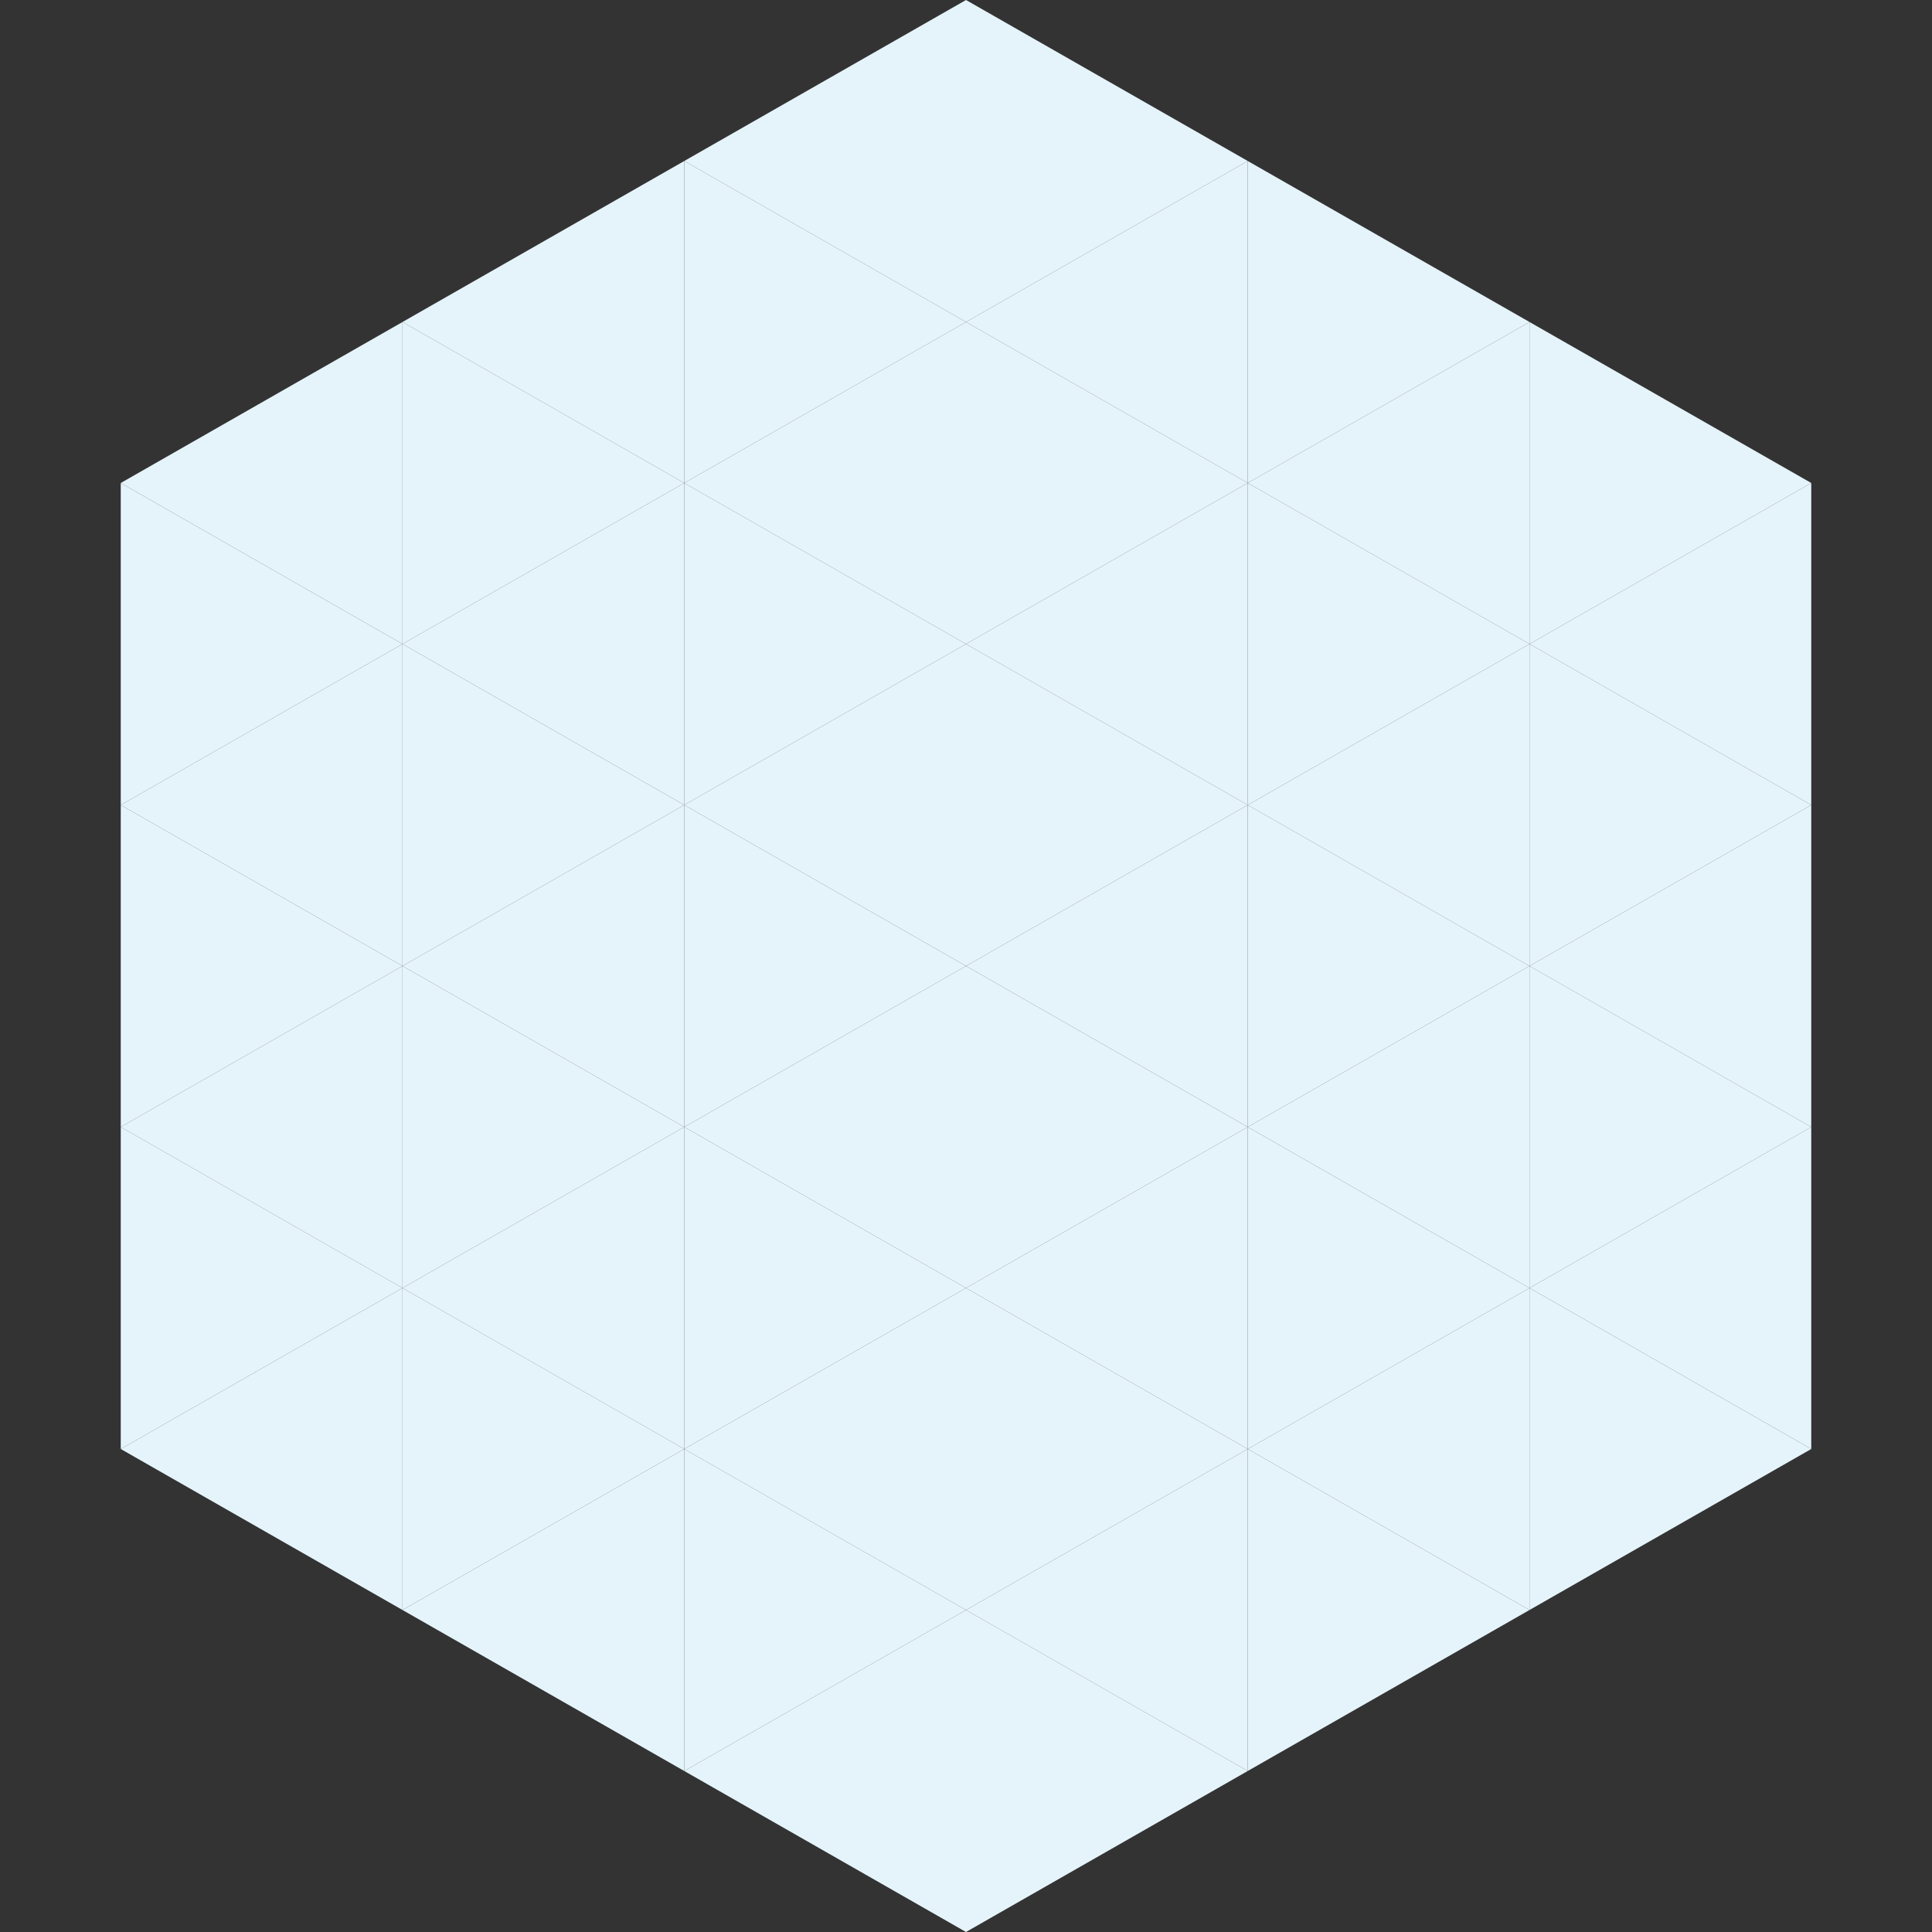
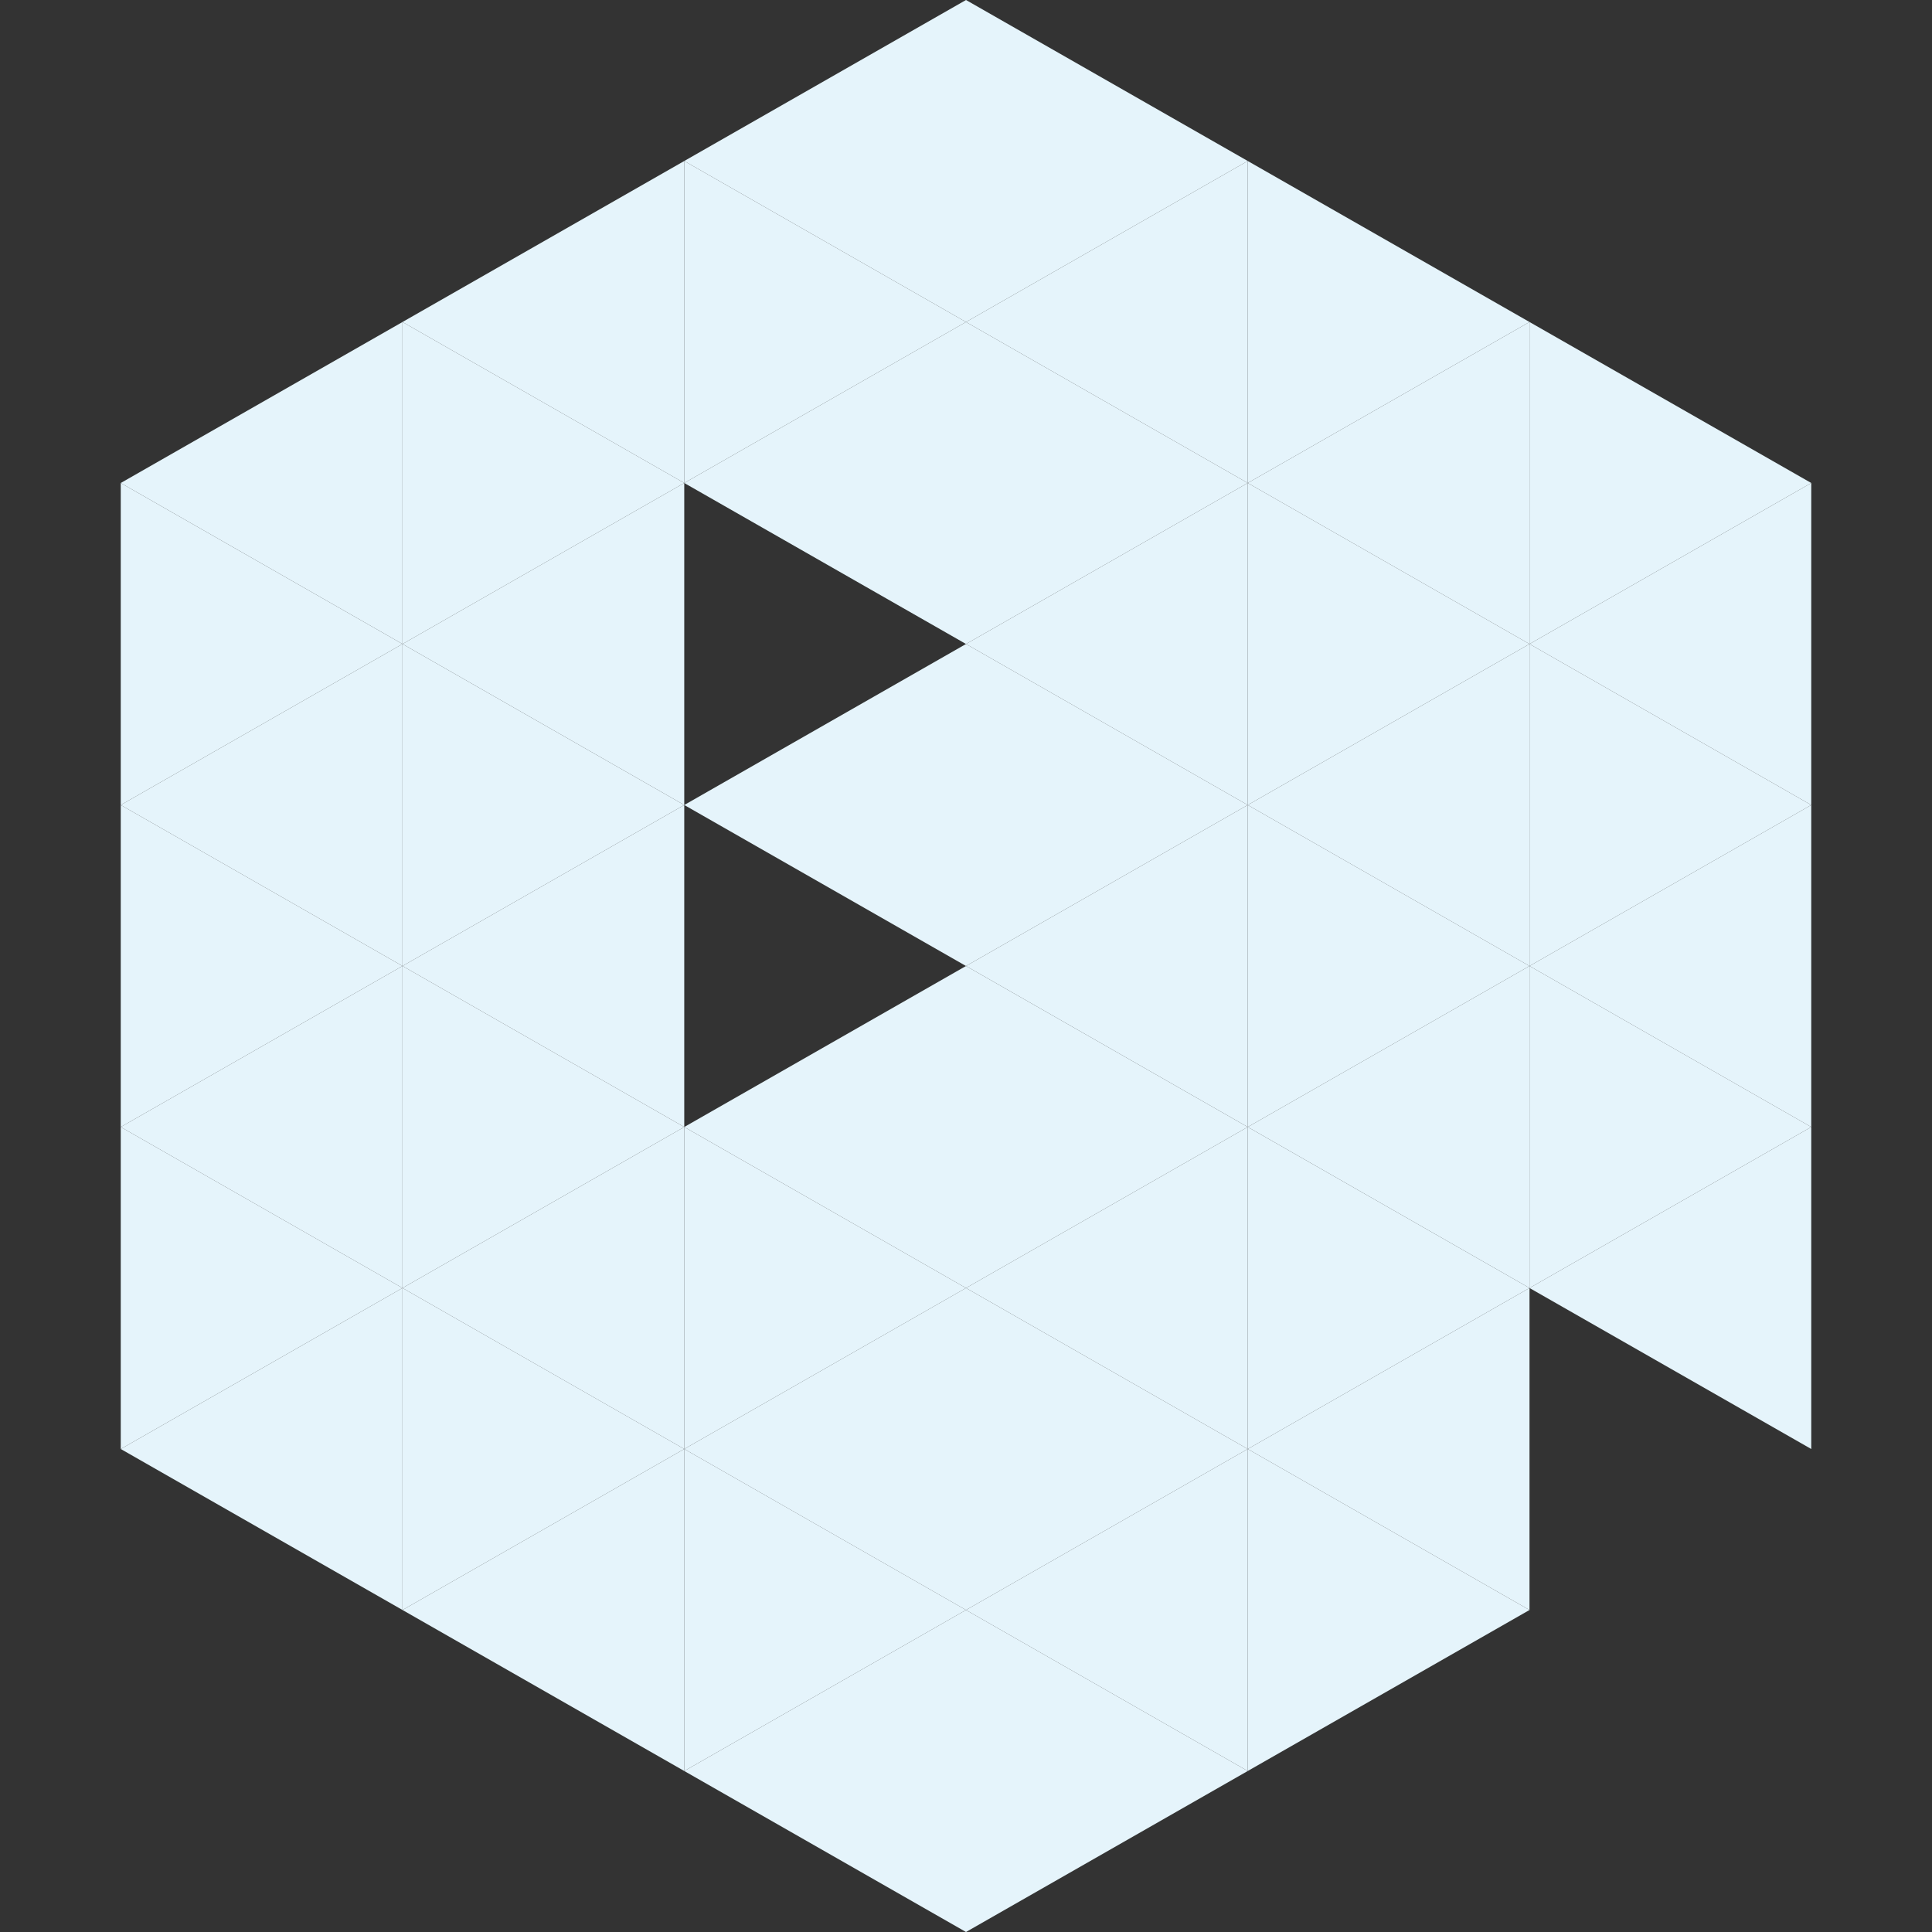
<svg xmlns="http://www.w3.org/2000/svg" width="240" height="240">
  <rect width="100%" height="100%" fill="#333333" stroke="none" />
  <polygon points="50,40 15,60 50,80" style="fill:rgb(229,244,251)" />
  <polygon points="190,40 225,60 190,80" style="fill:rgb(229,244,251)" />
  <polygon points="15,60 50,80 15,100" style="fill:rgb(229,244,251)" />
  <polygon points="225,60 190,80 225,100" style="fill:rgb(229,244,251)" />
  <polygon points="50,80 15,100 50,120" style="fill:rgb(229,244,251)" />
  <polygon points="190,80 225,100 190,120" style="fill:rgb(229,244,251)" />
  <polygon points="15,100 50,120 15,140" style="fill:rgb(229,244,251)" />
  <polygon points="225,100 190,120 225,140" style="fill:rgb(229,244,251)" />
  <polygon points="50,120 15,140 50,160" style="fill:rgb(229,244,251)" />
  <polygon points="190,120 225,140 190,160" style="fill:rgb(229,244,251)" />
  <polygon points="15,140 50,160 15,180" style="fill:rgb(229,244,251)" />
  <polygon points="225,140 190,160 225,180" style="fill:rgb(229,244,251)" />
  <polygon points="50,160 15,180 50,200" style="fill:rgb(229,244,251)" />
-   <polygon points="190,160 225,180 190,200" style="fill:rgb(229,244,251)" />
  <polygon points="15,180 50,200 15,220" style="fill:rgb(255,255,255); fill-opacity:0" />
  <polygon points="225,180 190,200 225,220" style="fill:rgb(255,255,255); fill-opacity:0" />
  <polygon points="50,0 85,20 50,40" style="fill:rgb(255,255,255); fill-opacity:0" />
  <polygon points="190,0 155,20 190,40" style="fill:rgb(255,255,255); fill-opacity:0" />
  <polygon points="85,20 50,40 85,60" style="fill:rgb(229,244,251)" />
  <polygon points="155,20 190,40 155,60" style="fill:rgb(229,244,251)" />
  <polygon points="50,40 85,60 50,80" style="fill:rgb(229,244,251)" />
  <polygon points="190,40 155,60 190,80" style="fill:rgb(229,244,251)" />
  <polygon points="85,60 50,80 85,100" style="fill:rgb(229,244,251)" />
  <polygon points="155,60 190,80 155,100" style="fill:rgb(229,244,251)" />
  <polygon points="50,80 85,100 50,120" style="fill:rgb(229,244,251)" />
  <polygon points="190,80 155,100 190,120" style="fill:rgb(229,244,251)" />
  <polygon points="85,100 50,120 85,140" style="fill:rgb(229,244,251)" />
  <polygon points="155,100 190,120 155,140" style="fill:rgb(229,244,251)" />
  <polygon points="50,120 85,140 50,160" style="fill:rgb(229,244,251)" />
  <polygon points="190,120 155,140 190,160" style="fill:rgb(229,244,251)" />
  <polygon points="85,140 50,160 85,180" style="fill:rgb(229,244,251)" />
  <polygon points="155,140 190,160 155,180" style="fill:rgb(229,244,251)" />
  <polygon points="50,160 85,180 50,200" style="fill:rgb(229,244,251)" />
  <polygon points="190,160 155,180 190,200" style="fill:rgb(229,244,251)" />
  <polygon points="85,180 50,200 85,220" style="fill:rgb(229,244,251)" />
  <polygon points="155,180 190,200 155,220" style="fill:rgb(229,244,251)" />
  <polygon points="120,0 85,20 120,40" style="fill:rgb(229,244,251)" />
  <polygon points="120,0 155,20 120,40" style="fill:rgb(229,244,251)" />
  <polygon points="85,20 120,40 85,60" style="fill:rgb(229,244,251)" />
  <polygon points="155,20 120,40 155,60" style="fill:rgb(229,244,251)" />
  <polygon points="120,40 85,60 120,80" style="fill:rgb(229,244,251)" />
  <polygon points="120,40 155,60 120,80" style="fill:rgb(229,244,251)" />
-   <polygon points="85,60 120,80 85,100" style="fill:rgb(229,244,251)" />
  <polygon points="155,60 120,80 155,100" style="fill:rgb(229,244,251)" />
  <polygon points="120,80 85,100 120,120" style="fill:rgb(229,244,251)" />
  <polygon points="120,80 155,100 120,120" style="fill:rgb(229,244,251)" />
-   <polygon points="85,100 120,120 85,140" style="fill:rgb(229,244,251)" />
  <polygon points="155,100 120,120 155,140" style="fill:rgb(229,244,251)" />
  <polygon points="120,120 85,140 120,160" style="fill:rgb(229,244,251)" />
  <polygon points="120,120 155,140 120,160" style="fill:rgb(229,244,251)" />
  <polygon points="85,140 120,160 85,180" style="fill:rgb(229,244,251)" />
  <polygon points="155,140 120,160 155,180" style="fill:rgb(229,244,251)" />
  <polygon points="120,160 85,180 120,200" style="fill:rgb(229,244,251)" />
  <polygon points="120,160 155,180 120,200" style="fill:rgb(229,244,251)" />
  <polygon points="85,180 120,200 85,220" style="fill:rgb(229,244,251)" />
  <polygon points="155,180 120,200 155,220" style="fill:rgb(229,244,251)" />
  <polygon points="120,200 85,220 120,240" style="fill:rgb(229,244,251)" />
  <polygon points="120,200 155,220 120,240" style="fill:rgb(229,244,251)" />
  <polygon points="85,220 120,240 85,260" style="fill:rgb(255,255,255); fill-opacity:0" />
  <polygon points="155,220 120,240 155,260" style="fill:rgb(255,255,255); fill-opacity:0" />
</svg>